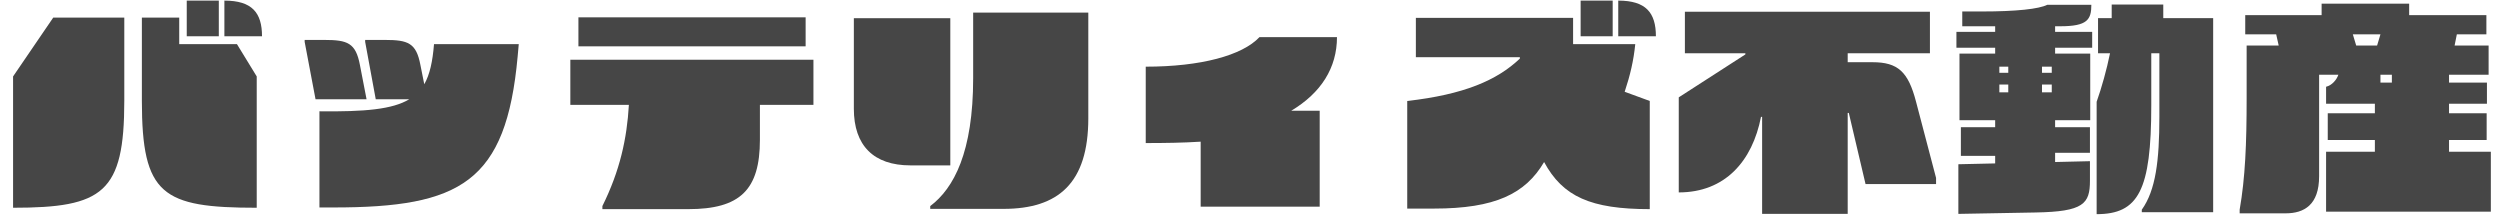
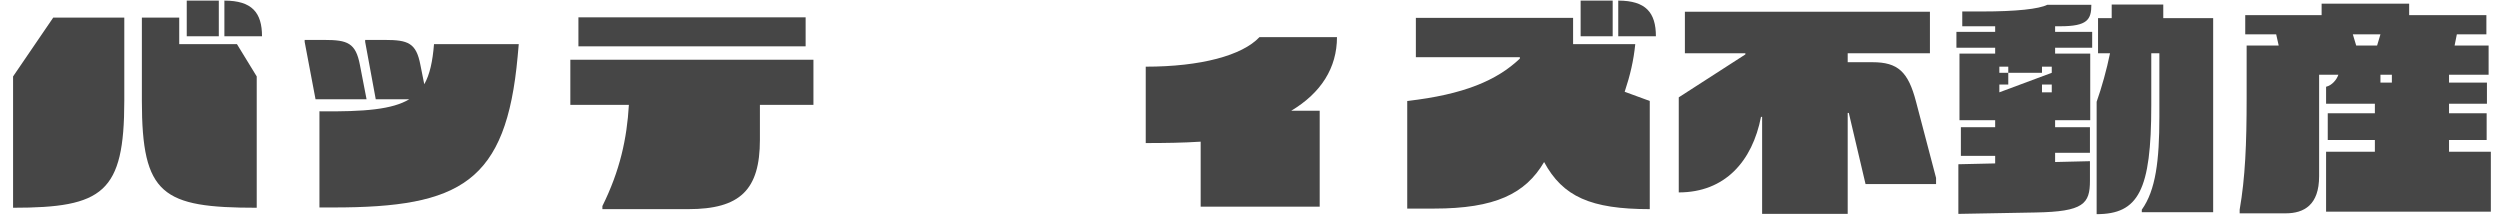
<svg xmlns="http://www.w3.org/2000/svg" width="139" height="12" viewBox="0 0 139 12" fill="none">
  <path d="M136.166 6.296H138.258V7.784H136.166V8.435H138.491V11.768H129.33V8.435H132.043V7.784H129.423V6.296H132.043V5.769H129.33V4.824C129.656 4.746 129.919 4.436 130.012 4.157H128.943V9.799C128.943 11.396 128.106 11.861 127.083 11.861H124.525V11.659C124.835 9.877 124.913 8.001 124.913 5.475V2.53H126.695L126.556 1.91H124.835V0.84H129.082V0.205H133.949V0.84H138.243V1.91H136.6L136.476 2.53H138.367V4.157H136.166V4.591H138.274V5.769H136.166V6.296ZM130.818 1.91L131.004 2.53H132.167L132.353 1.91H130.818ZM132.988 4.157H132.353V4.591H132.988V4.157Z" fill="#464646" />
-   <path d="M116.651 1.01H117.41V0.251H120.278V1.01H123.052V11.799H119.084V11.659C119.859 10.574 120.061 8.931 120.061 6.497V2.963H119.611V5.862C119.611 10.589 118.898 11.907 116.573 11.907V5.66C116.852 4.87 117.131 3.878 117.317 2.963H116.651V1.01ZM114.558 1.46H114.264V1.77H116.325V2.653H114.264V2.979H116.217V6.683H114.264V7.071H116.201V8.497H114.264V9.008L116.201 8.962V10.047C116.201 11.334 115.845 11.768 113.179 11.814L108.885 11.892V9.132L110.931 9.086V8.667H109.025V7.071H110.931V6.683H108.947V2.979H110.931V2.653H108.777V1.77H110.931V1.46H109.102V0.638H110.187C112.125 0.638 113.365 0.499 113.83 0.266H116.279C116.279 1.088 116.062 1.46 114.558 1.46ZM111.66 3.707H111.164V4.048H111.66V3.707ZM114.078 4.048V3.707H113.535V4.048H114.078ZM111.164 5.133H111.66V4.699H111.164V5.133ZM113.535 5.133H114.078V4.699H113.535V5.133Z" fill="#464646" />
+   <path d="M116.651 1.01H117.41V0.251H120.278V1.01H123.052V11.799H119.084V11.659C119.859 10.574 120.061 8.931 120.061 6.497V2.963H119.611V5.862C119.611 10.589 118.898 11.907 116.573 11.907V5.66C116.852 4.87 117.131 3.878 117.317 2.963H116.651V1.01ZM114.558 1.46H114.264V1.77H116.325V2.653H114.264V2.979H116.217V6.683H114.264V7.071H116.201V8.497H114.264V9.008L116.201 8.962V10.047C116.201 11.334 115.845 11.768 113.179 11.814L108.885 11.892V9.132L110.931 9.086V8.667H109.025V7.071H110.931V6.683H108.947V2.979H110.931V2.653H108.777V1.77H110.931V1.46H109.102V0.638H110.187C112.125 0.638 113.365 0.499 113.83 0.266H116.279C116.279 1.088 116.062 1.46 114.558 1.46ZM111.66 3.707H111.164V4.048H111.66V3.707ZM114.078 4.048V3.707H113.535V4.048H114.078ZH111.66V4.699H111.164V5.133ZM113.535 5.133H114.078V4.699H113.535V5.133Z" fill="#464646" />
  <path d="M106.529 5.645L107.645 9.892V10.233H103.724L102.794 6.28H102.732V11.891H97.974V6.497H97.912C97.431 8.962 95.912 10.698 93.339 10.698V5.412L97.043 3.025V2.963H93.68V0.654H107.304V2.963H102.732V3.459H104.111C105.522 3.459 106.095 3.986 106.529 5.645Z" fill="#464646" />
  <path d="M89.665 0.034V2.018H87.883V0.034H89.665ZM92.068 2.018H89.975V0.034C91.51 0.034 92.068 0.701 92.068 2.018ZM78.722 3.181V0.995H87.464V2.452H90.921C90.828 3.367 90.642 4.173 90.332 5.103L91.727 5.614V11.628C88.441 11.628 86.891 10.931 85.852 9.009C84.814 10.776 83.124 11.597 79.73 11.597H78.242V5.614C81.388 5.258 83.233 4.467 84.504 3.258V3.181H78.722Z" fill="#464646" />
  <path d="M70.027 2.064H74.336C74.336 3.769 73.453 5.164 71.794 6.156H73.375V11.489H66.757V7.877C65.796 7.939 64.742 7.954 63.703 7.954V3.707C66.757 3.707 69.066 3.087 70.027 2.064Z" fill="#464646" />
-   <path d="M55.798 11.613H51.721V11.458C53.039 10.466 54.108 8.451 54.108 4.343V0.701H60.51V6.575C60.51 10.171 58.852 11.613 55.798 11.613ZM47.474 6.048V1.011H52.837V9.195H50.621C48.575 9.195 47.474 8.094 47.474 6.048Z" fill="#464646" />
  <path d="M44.793 0.964V2.576H32.16V0.964H44.793ZM34.966 5.831H31.711V3.32H45.227V5.831H42.251V7.768C42.251 10.558 41.15 11.628 38.267 11.628H33.493V11.457C34.47 9.489 34.857 7.706 34.966 5.831Z" fill="#464646" />
  <path d="M20.009 3.599L20.381 5.521H17.544L16.939 2.328V2.22H18.04C19.326 2.22 19.776 2.39 20.009 3.599ZM24.131 2.452H28.843L28.782 3.134C28.146 10.14 25.604 11.535 18.536 11.535H17.761V6.188C20.288 6.219 21.822 6.079 22.752 5.521H20.892L20.303 2.328V2.22H21.404C22.69 2.22 23.14 2.39 23.372 3.599L23.589 4.684C23.899 4.142 24.054 3.413 24.131 2.452Z" fill="#464646" />
  <path d="M10.383 2.018V0.034H12.166V2.018H10.383ZM14.568 2.018H12.476V0.034C14.01 0.034 14.568 0.701 14.568 2.018ZM0.727 11.551V4.25L2.959 0.98H6.911V5.599C6.911 10.714 5.733 11.551 0.727 11.551ZM9.965 0.98V2.452H13.173L14.274 4.25V11.551C9.019 11.551 7.888 10.838 7.888 5.599V0.98H9.965Z" fill="#464646" />
</svg>